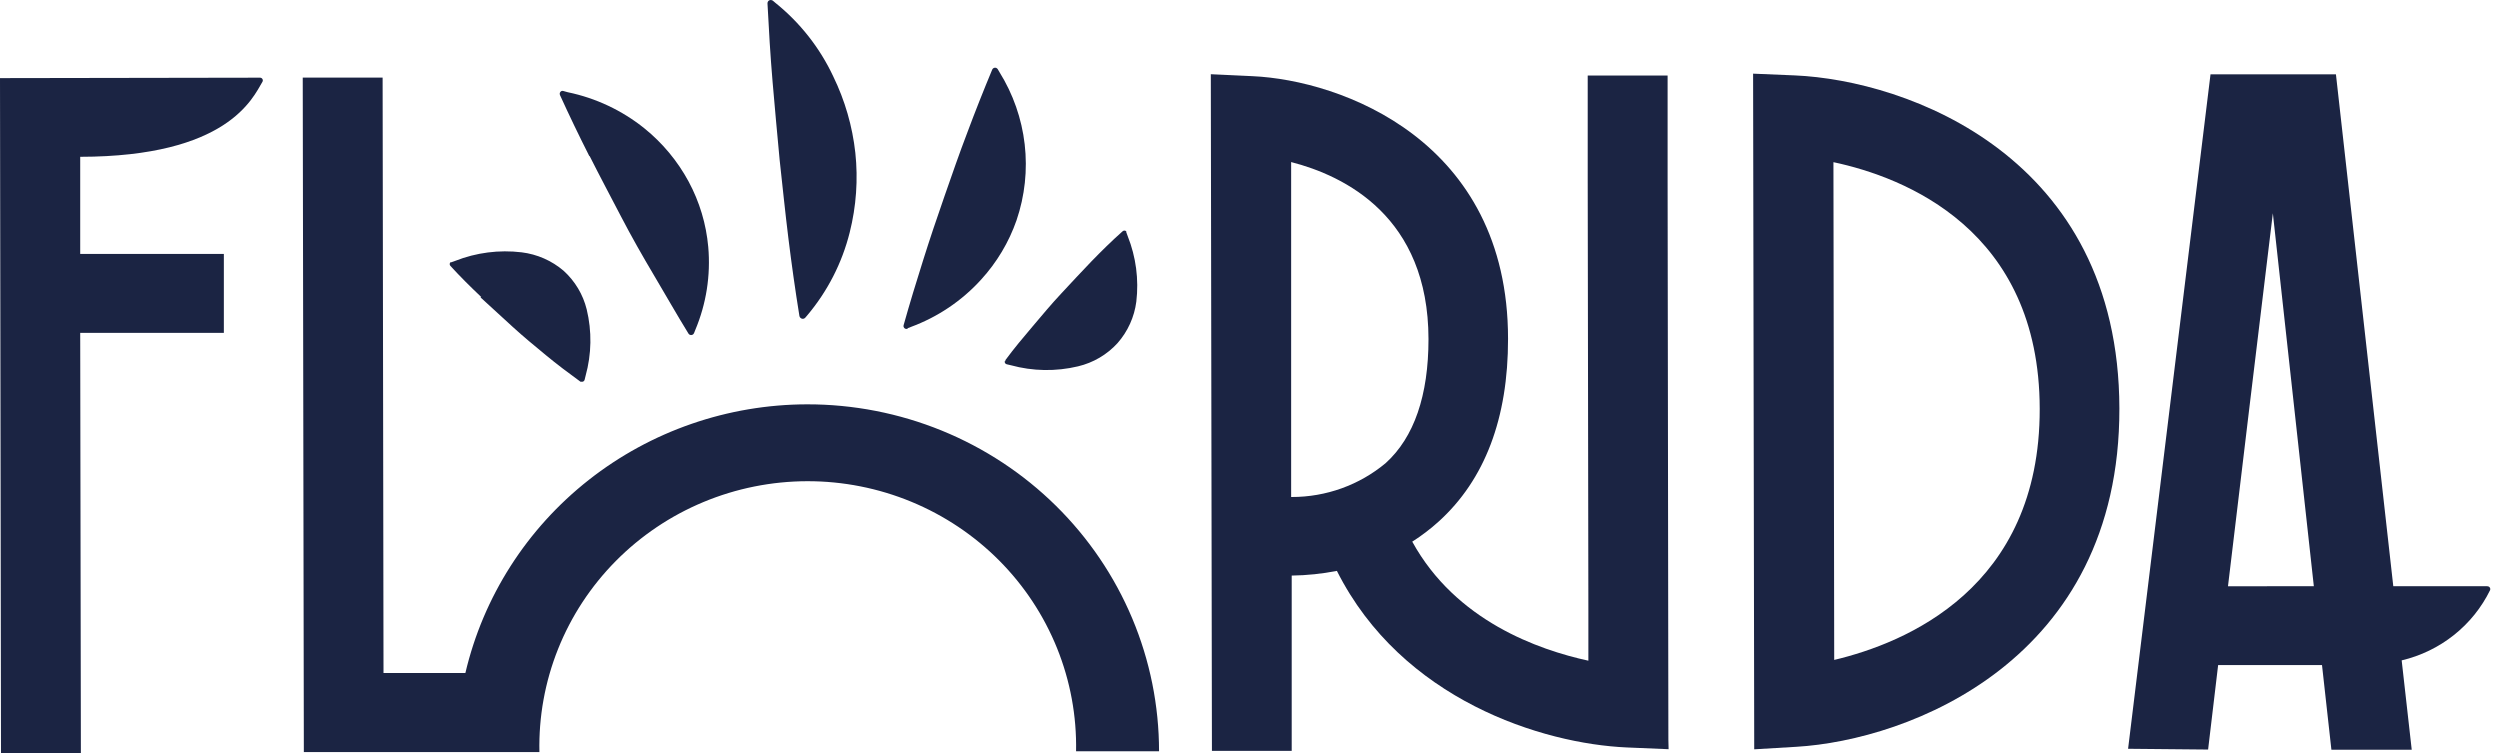
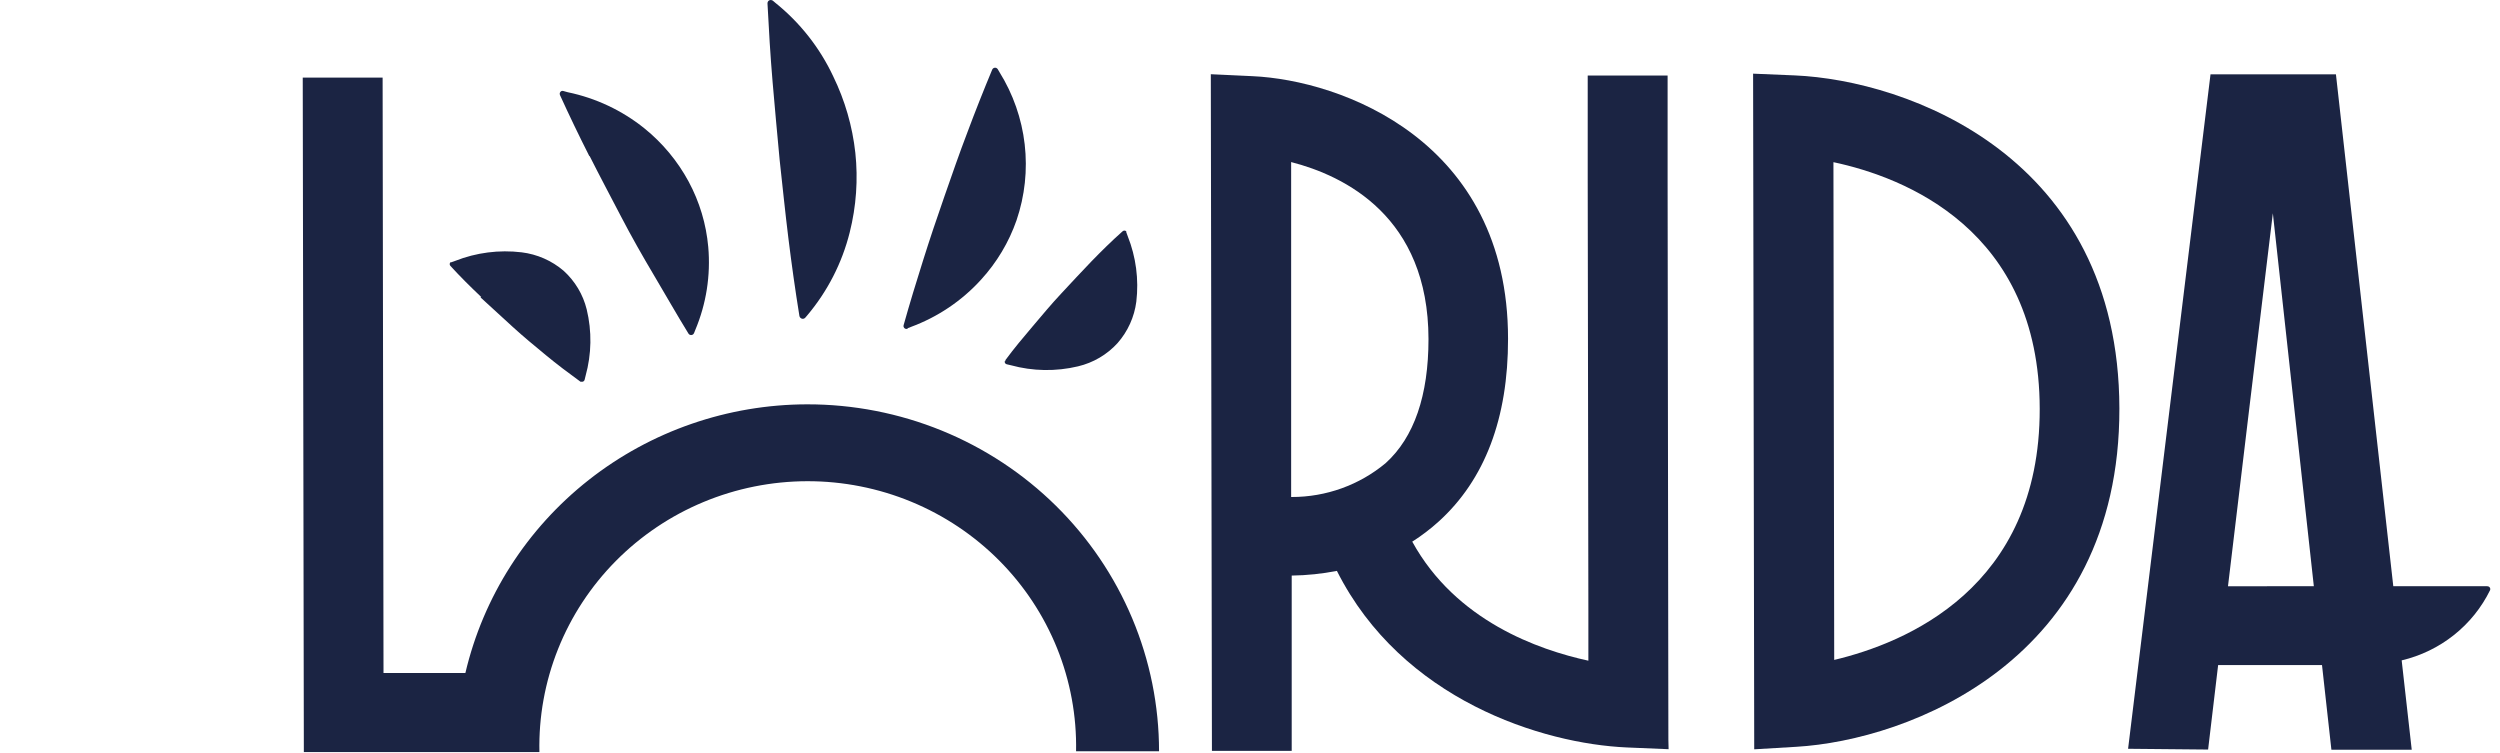
<svg xmlns="http://www.w3.org/2000/svg" width="166" height="50" viewBox="0 0 166 50" fill="none">
  <g clip-path="url(#clip0_715_120979)">
    <path d="M51.769 10.623C51.959 12.355 52.135 14.087 52.348 15.812C52.561 17.537 52.803 19.261 53.082 20.986C53.092 21.034 53.117 21.077 53.155 21.109C53.195 21.148 53.249 21.171 53.306 21.171C53.362 21.171 53.416 21.148 53.456 21.109L53.588 20.957C54.944 19.352 55.913 17.464 56.42 15.435C56.856 13.707 56.983 11.916 56.794 10.145C56.6 8.384 56.104 6.669 55.327 5.073C54.435 3.171 53.115 1.495 51.468 0.174L51.314 0.043C51.27 0.015 51.219 -0 51.167 1.00775e-06C51.138 0.001 51.11 0.008 51.084 0.019C51.058 0.031 51.035 0.048 51.016 0.069C50.997 0.09 50.982 0.115 50.973 0.141C50.963 0.168 50.959 0.196 50.961 0.225C51.05 1.964 51.152 3.696 51.299 5.428C51.446 7.16 51.607 8.891 51.769 10.623Z" fill="#1B2443" />
    <path d="M66.714 23.985C66.705 24.029 66.714 24.075 66.739 24.113C66.763 24.151 66.802 24.177 66.846 24.188L67.125 24.253C68.579 24.651 70.112 24.676 71.579 24.326C72.592 24.086 73.508 23.548 74.205 22.782C74.887 22.006 75.321 21.048 75.452 20.029C75.626 18.555 75.43 17.061 74.88 15.681L74.785 15.42C74.788 15.4 74.788 15.381 74.785 15.362C74.768 15.345 74.749 15.333 74.728 15.324C74.706 15.315 74.683 15.31 74.66 15.31C74.637 15.31 74.614 15.315 74.592 15.324C74.571 15.333 74.552 15.345 74.535 15.362C73.802 16.014 73.126 16.681 72.452 17.376C71.777 18.072 71.131 18.782 70.471 19.485C69.81 20.188 69.194 20.934 68.578 21.659C67.962 22.384 67.323 23.144 66.758 23.913C66.753 23.934 66.753 23.956 66.758 23.978" fill="#1B2443" />
    <path d="M31.907 19.747C32.641 20.413 33.33 21.051 34.042 21.703C34.754 22.356 35.509 22.972 36.243 23.58C36.977 24.189 37.762 24.776 38.547 25.348C38.568 25.354 38.591 25.354 38.612 25.348C38.657 25.357 38.704 25.348 38.742 25.324C38.78 25.3 38.807 25.262 38.818 25.218L38.884 24.95C39.283 23.511 39.308 21.995 38.957 20.544C38.714 19.558 38.181 18.665 37.424 17.979C36.638 17.307 35.668 16.881 34.636 16.754C33.144 16.575 31.63 16.769 30.234 17.319L29.97 17.413C29.951 17.41 29.931 17.41 29.911 17.413C29.895 17.43 29.882 17.449 29.873 17.47C29.864 17.491 29.859 17.514 29.859 17.537C29.859 17.56 29.864 17.582 29.873 17.603C29.882 17.625 29.895 17.644 29.911 17.66C30.572 18.384 31.247 19.051 31.951 19.718" fill="#1B2443" />
    <path d="M60.272 21.791L60.477 21.711C62.267 21.051 63.869 19.972 65.144 18.567C66.19 17.423 66.991 16.082 67.499 14.624C68.051 13.002 68.236 11.28 68.039 9.579C67.843 7.878 67.27 6.241 66.362 4.784L66.251 4.595C66.226 4.557 66.191 4.527 66.149 4.508C66.099 4.489 66.044 4.489 65.995 4.51C65.945 4.53 65.906 4.569 65.885 4.617C65.308 5.999 64.757 7.39 64.234 8.791C63.698 10.19 63.214 11.595 62.708 13.045C62.202 14.494 61.739 15.871 61.292 17.291C60.844 18.711 60.404 20.146 60.001 21.588C59.989 21.628 59.989 21.671 60.001 21.711C60.01 21.737 60.024 21.76 60.042 21.78C60.06 21.799 60.083 21.815 60.107 21.826C60.132 21.837 60.159 21.843 60.186 21.843C60.213 21.843 60.24 21.838 60.265 21.827" fill="#1B2443" />
    <path d="M39.156 10.37C39.831 11.71 40.535 13.029 41.225 14.355C41.914 15.681 42.655 16.986 43.426 18.283C44.196 19.58 44.93 20.877 45.715 22.152C45.737 22.188 45.771 22.216 45.81 22.232C45.835 22.243 45.862 22.249 45.889 22.249C45.917 22.249 45.944 22.244 45.969 22.234C45.994 22.224 46.017 22.209 46.036 22.19C46.056 22.171 46.071 22.148 46.082 22.123L46.162 21.921C46.898 20.176 47.194 18.281 47.028 16.399C46.893 14.877 46.449 13.399 45.722 12.051C44.989 10.695 43.992 9.495 42.787 8.522C41.308 7.332 39.562 6.51 37.696 6.123L37.41 6.044C37.369 6.03 37.325 6.03 37.285 6.044C37.235 6.066 37.197 6.106 37.177 6.157C37.158 6.207 37.16 6.263 37.182 6.312C37.803 7.674 38.451 9.022 39.126 10.355" fill="#1B2443" />
-     <path d="M17.263 5.158L0 5.187L0.066 49.999H5.37L5.326 22.101H14.864V16.861H5.326V10.412C15.106 10.398 16.779 6.521 17.425 5.434C17.442 5.406 17.451 5.374 17.452 5.341C17.452 5.309 17.443 5.277 17.427 5.249C17.41 5.22 17.386 5.197 17.358 5.181C17.329 5.165 17.296 5.157 17.263 5.158Z" fill="#1B2443" />
    <path d="M110.78 49.102L110.729 12.008V5.015H105.424V12.008L105.468 40.631V43.87C102.145 43.146 96.664 41.225 93.773 35.965C94.398 35.568 94.987 35.12 95.534 34.624C98.594 31.849 100.142 27.769 100.134 22.493C100.134 9.319 89.034 5.326 83.172 5.058L80.398 4.928L80.472 49.856H85.769V38.218C86.777 38.204 87.781 38.1 88.77 37.907C93.076 46.472 102.423 49.385 108.021 49.631L110.795 49.747L110.78 49.102ZM85.732 33.001V10.761C89.283 11.674 94.844 14.384 94.852 22.515C94.852 26.24 93.906 29.037 92.005 30.754C90.261 32.208 88.051 33.004 85.769 33.001" fill="#1B2443" />
    <path d="M119.179 5.007L116.406 4.891L116.48 49.754L119.282 49.587C126.715 49.145 140.756 43.884 140.727 27.123C140.698 10.362 126.619 5.333 119.179 5.007ZM121.791 43.782L121.74 10.768C126.443 11.768 135.423 15.239 135.437 27.152C135.452 39.065 126.509 42.696 121.791 43.819" fill="#1B2443" />
    <path d="M165.135 38.922H158.914L155.106 4.936H146.778L141.305 49.719L146.618 49.77L147.284 44.161H154.181L154.805 49.784H160.139L159.471 43.849C160.737 43.55 161.921 42.976 162.936 42.17C163.951 41.365 164.772 40.347 165.34 39.19C165.352 39.161 165.357 39.13 165.354 39.099C165.35 39.068 165.34 39.038 165.323 39.013C165.305 38.987 165.282 38.966 165.254 38.951C165.226 38.937 165.196 38.929 165.164 38.929L165.135 38.922ZM147.938 38.929C148.788 31.805 149.926 22.327 150.917 14.16L153.638 38.922L147.938 38.929Z" fill="#1B2443" />
    <path d="M53.594 26.848C48.328 26.856 43.22 28.624 39.1 31.863C34.98 35.102 32.09 39.622 30.901 44.689H25.465L25.406 5.152H20.102L20.175 49.936H30.307H35.817C35.766 47.595 36.187 45.267 37.058 43.089C37.929 40.911 39.231 38.927 40.888 37.252C42.544 35.578 44.523 34.246 46.707 33.336C48.891 32.426 51.237 31.956 53.608 31.952C55.978 31.949 58.326 32.413 60.513 33.317C62.7 34.221 64.682 35.546 66.344 37.216C68.005 38.886 69.313 40.867 70.19 43.042C71.067 45.218 71.496 47.544 71.451 49.885H76.961C76.96 46.856 76.355 43.858 75.18 41.06C74.004 38.263 72.283 35.722 70.112 33.582C67.942 31.443 65.366 29.747 62.532 28.591C59.697 27.436 56.66 26.844 53.594 26.848Z" fill="#1B2443" />
  </g>
  <defs>
    <clipPath id="clip0_715_120979">
      <rect width="165.789" height="50" fill="white" />
    </clipPath>
  </defs>
</svg>